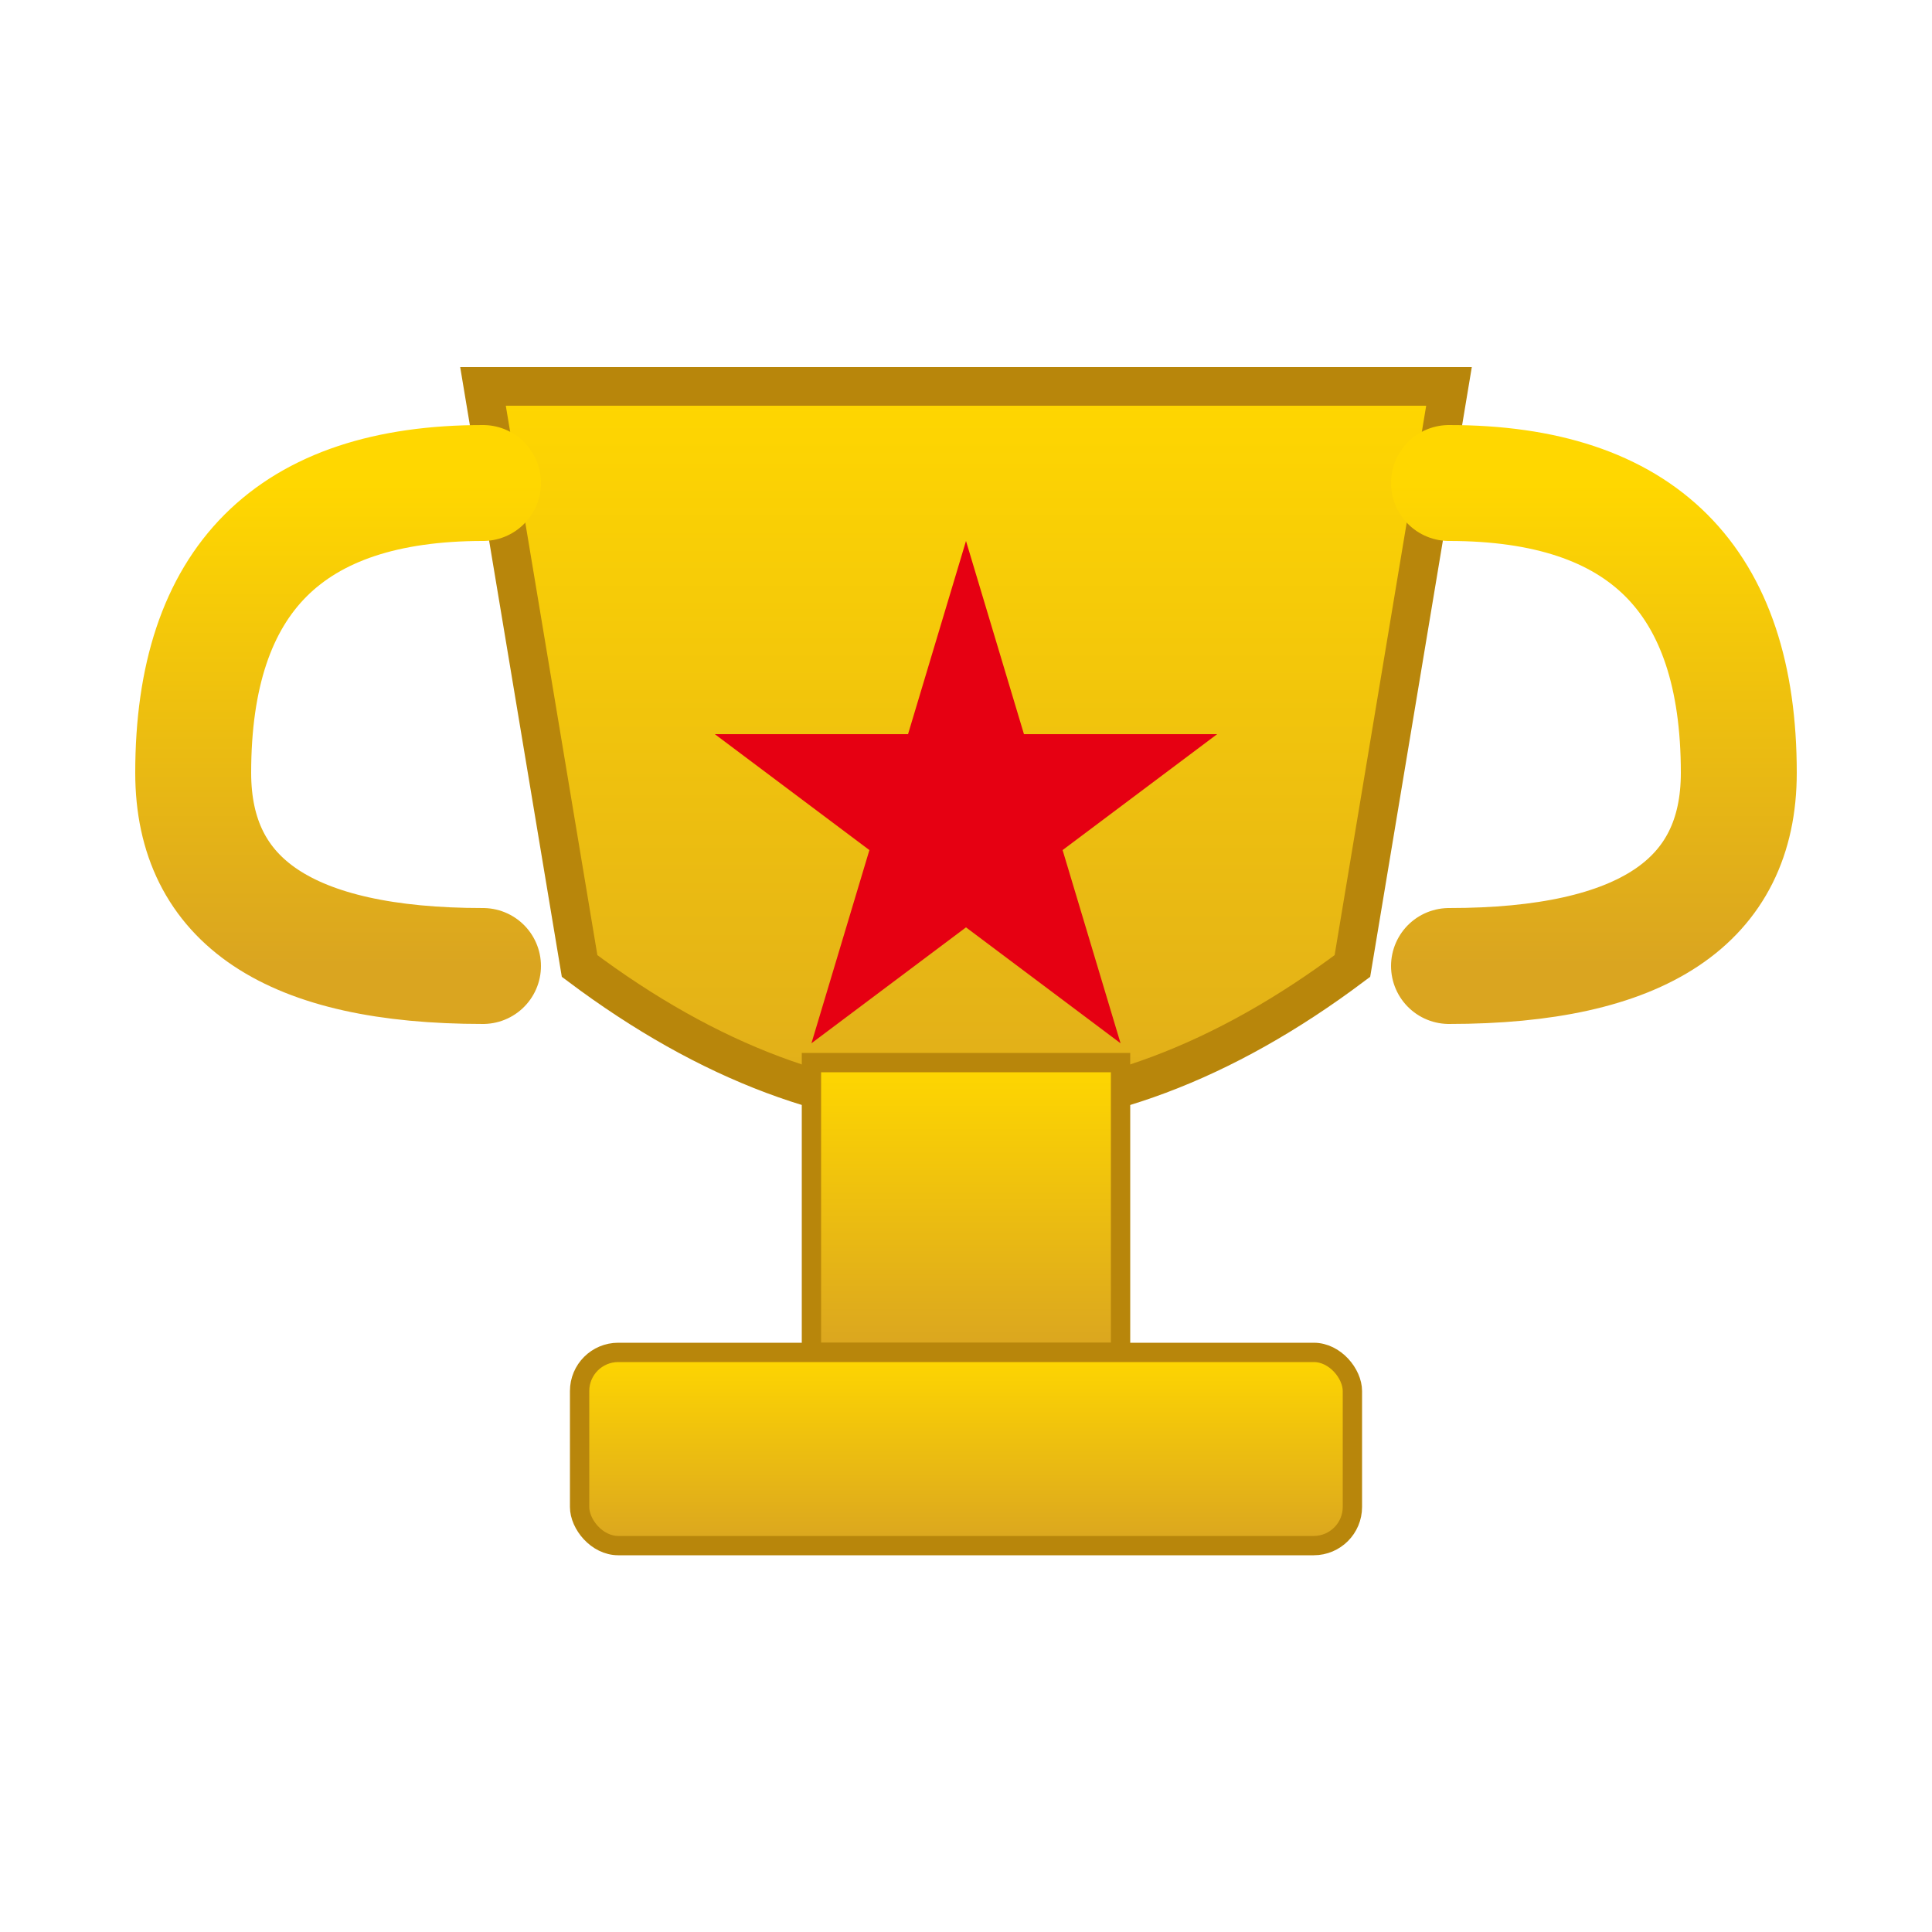
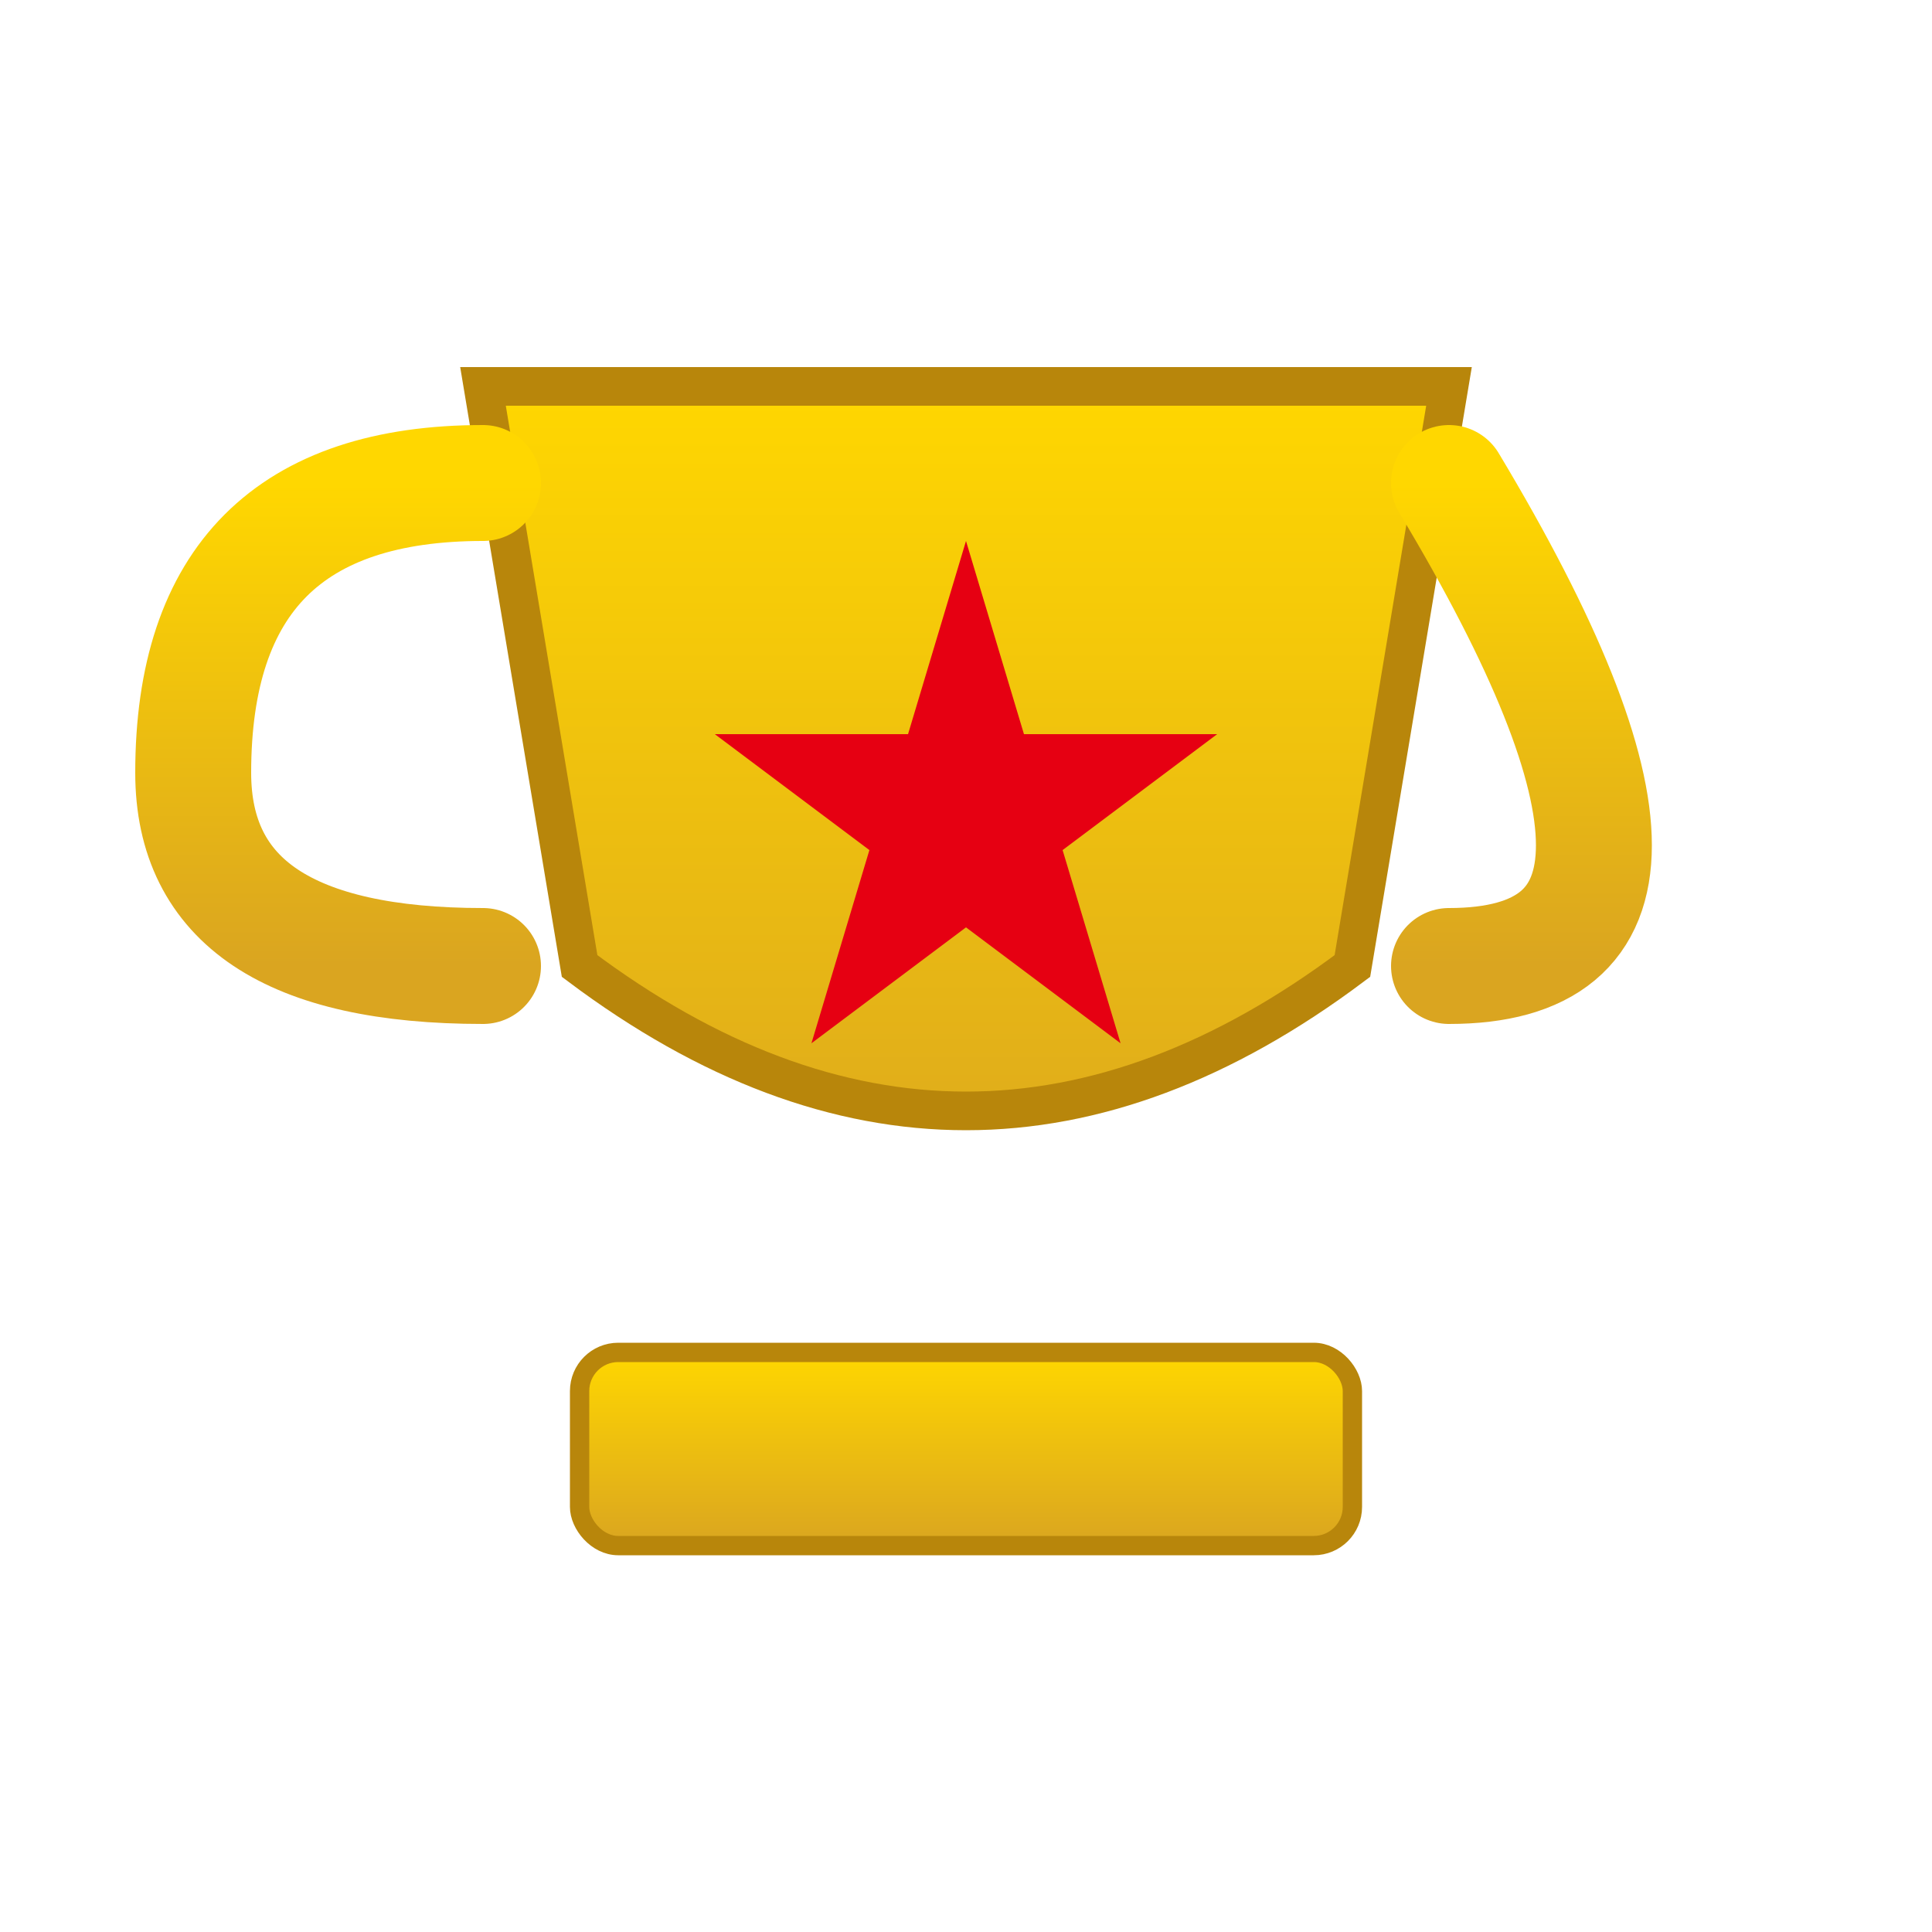
<svg xmlns="http://www.w3.org/2000/svg" viewBox="0 0 100 100">
  <defs>
    <linearGradient id="gold" x1="0%" y1="0%" x2="0%" y2="100%">
      <stop offset="0%" style="stop-color:#ffd700" />
      <stop offset="100%" style="stop-color:#daa520" />
    </linearGradient>
  </defs>
  <path d="M25 20 L75 20 L70 50 Q50 65 30 50 Z" fill="url(#gold)" stroke="#b8860b" stroke-width="2" />
  <path d="M25 25 Q10 25 10 40 Q10 50 25 50" fill="none" stroke="url(#gold)" stroke-width="6" stroke-linecap="round" />
-   <path d="M75 25 Q90 25 90 40 Q90 50 75 50" fill="none" stroke="url(#gold)" stroke-width="6" stroke-linecap="round" />
-   <rect x="42" y="55" width="16" height="15" fill="url(#gold)" stroke="#b8860b" stroke-width="1" />
+   <path d="M75 25 Q90 50 75 50" fill="none" stroke="url(#gold)" stroke-width="6" stroke-linecap="round" />
  <rect x="30" y="70" width="40" height="10" rx="2" fill="url(#gold)" stroke="#b8860b" stroke-width="1" />
  <polygon points="50,28 53,38 63,38 55,44 58,54 50,48 42,54 45,44 37,38 47,38" fill="#e60012" />
</svg>